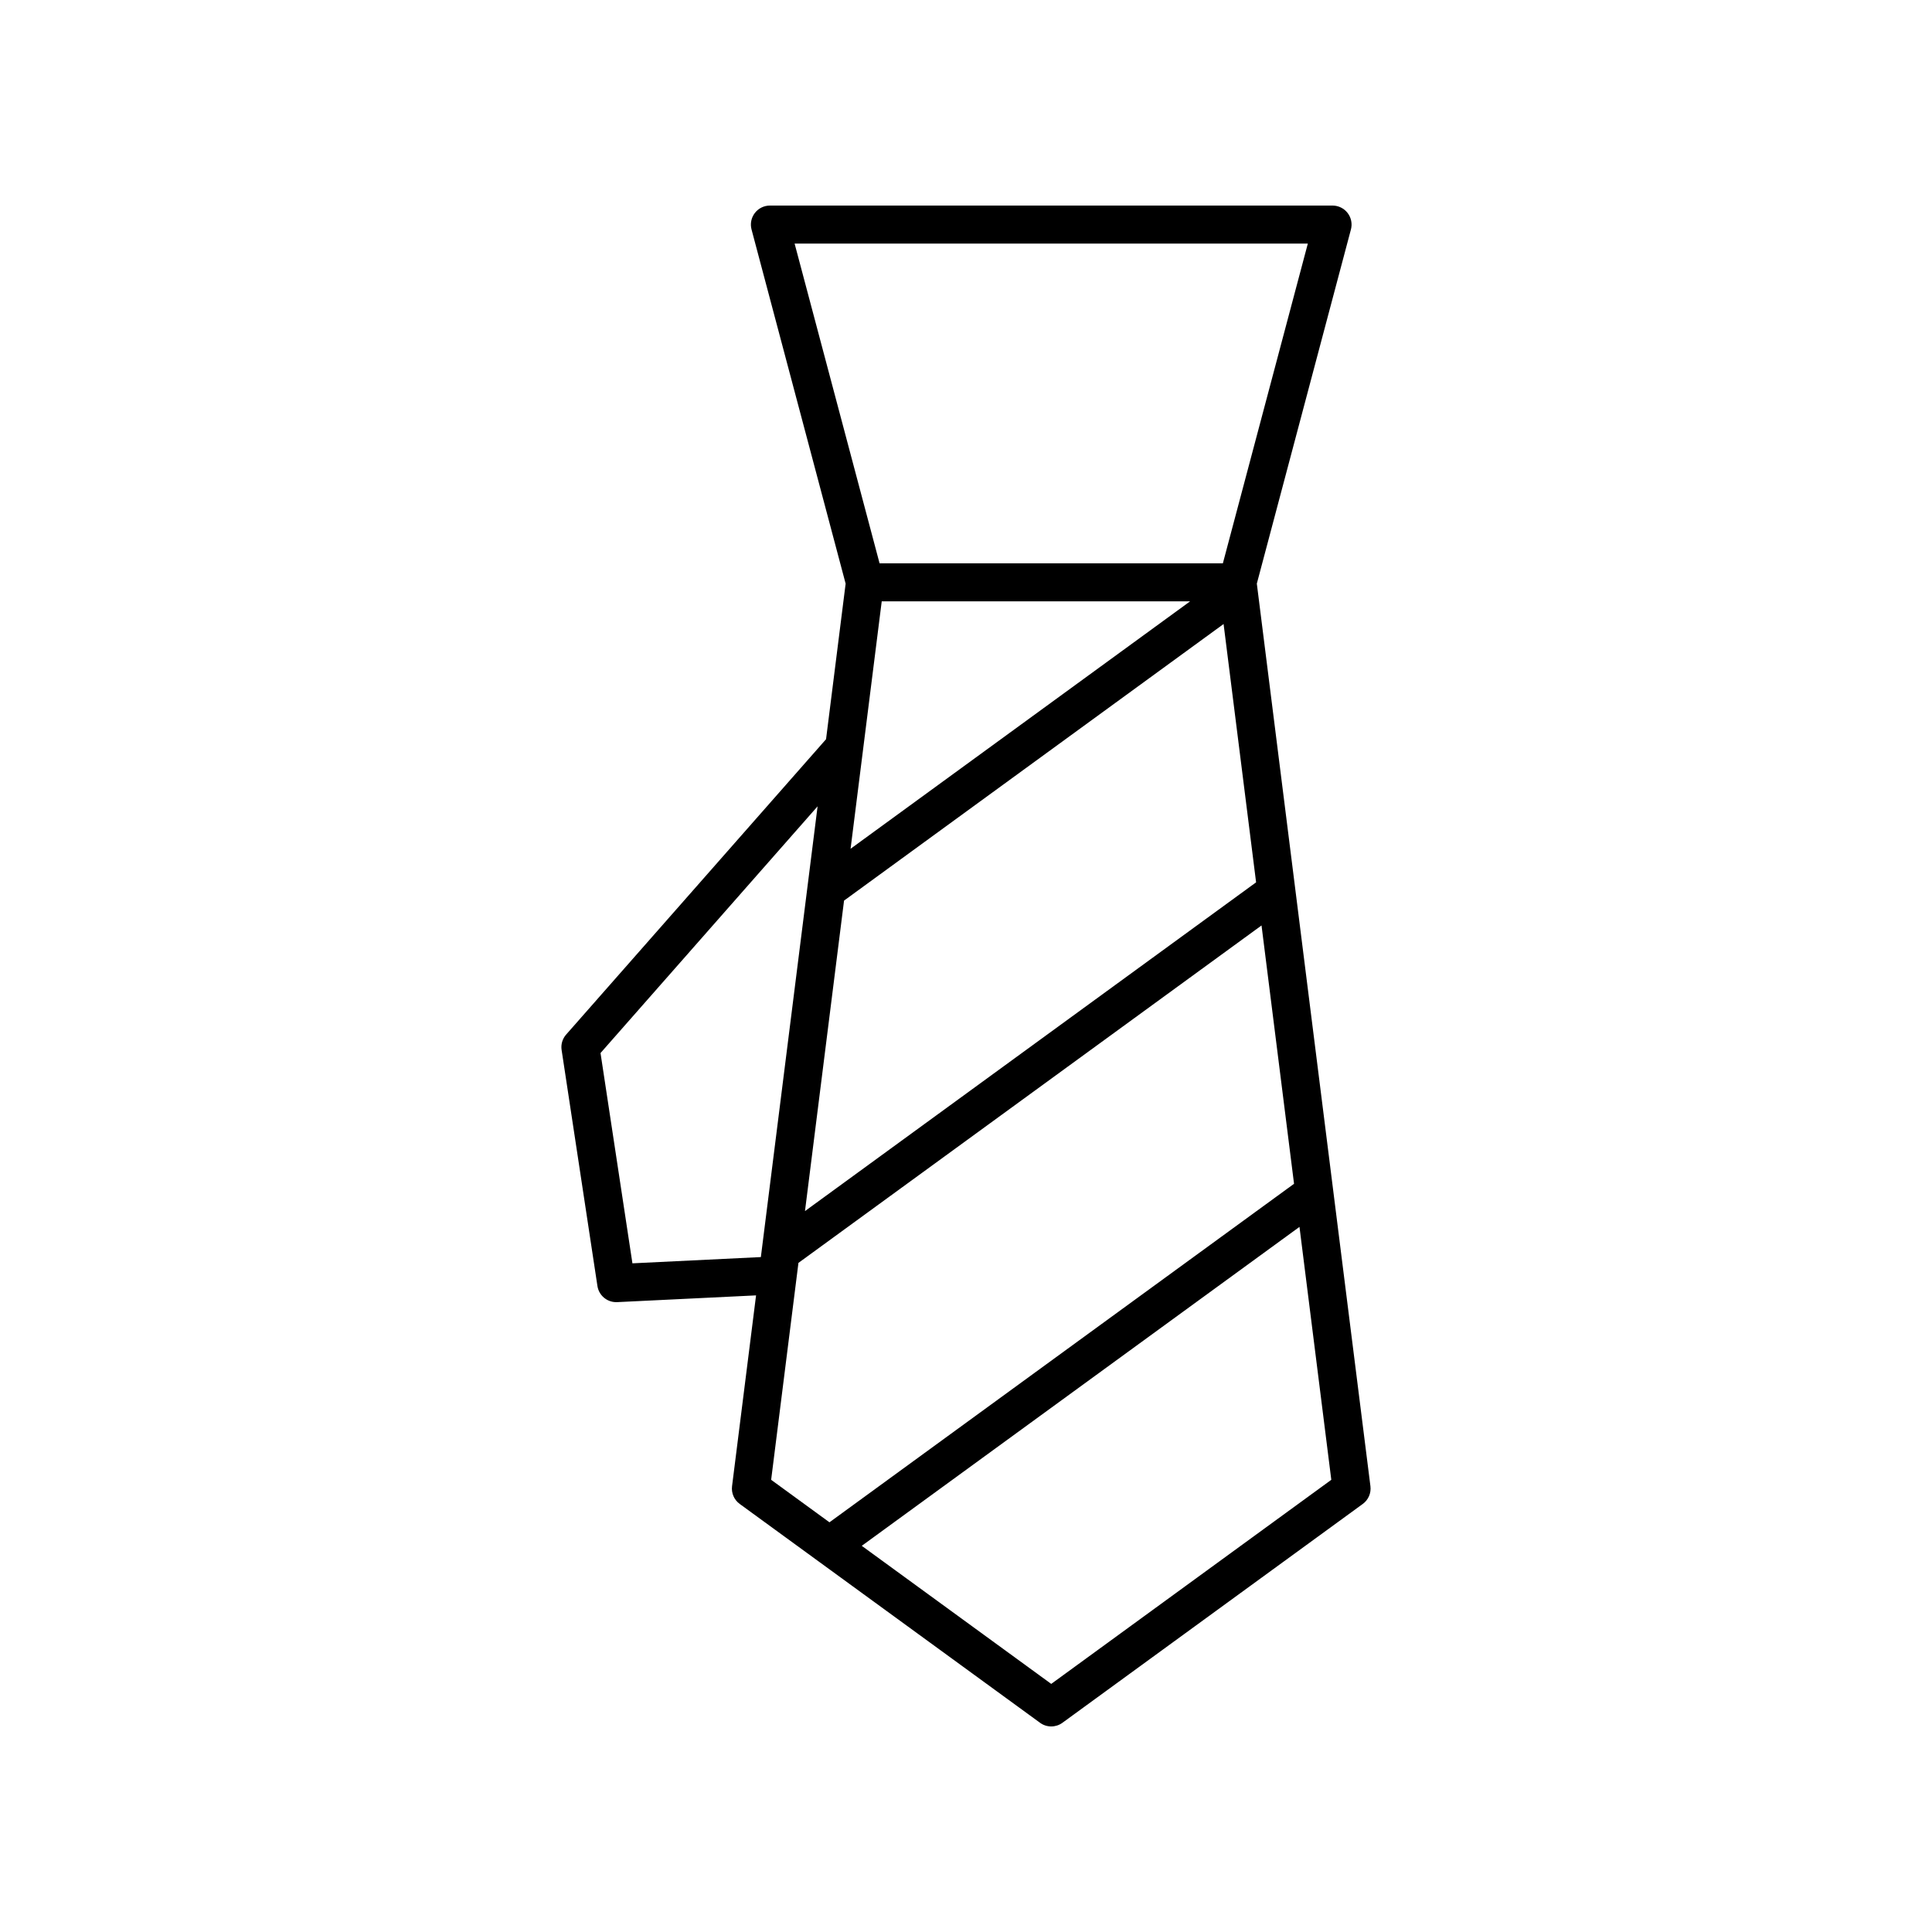
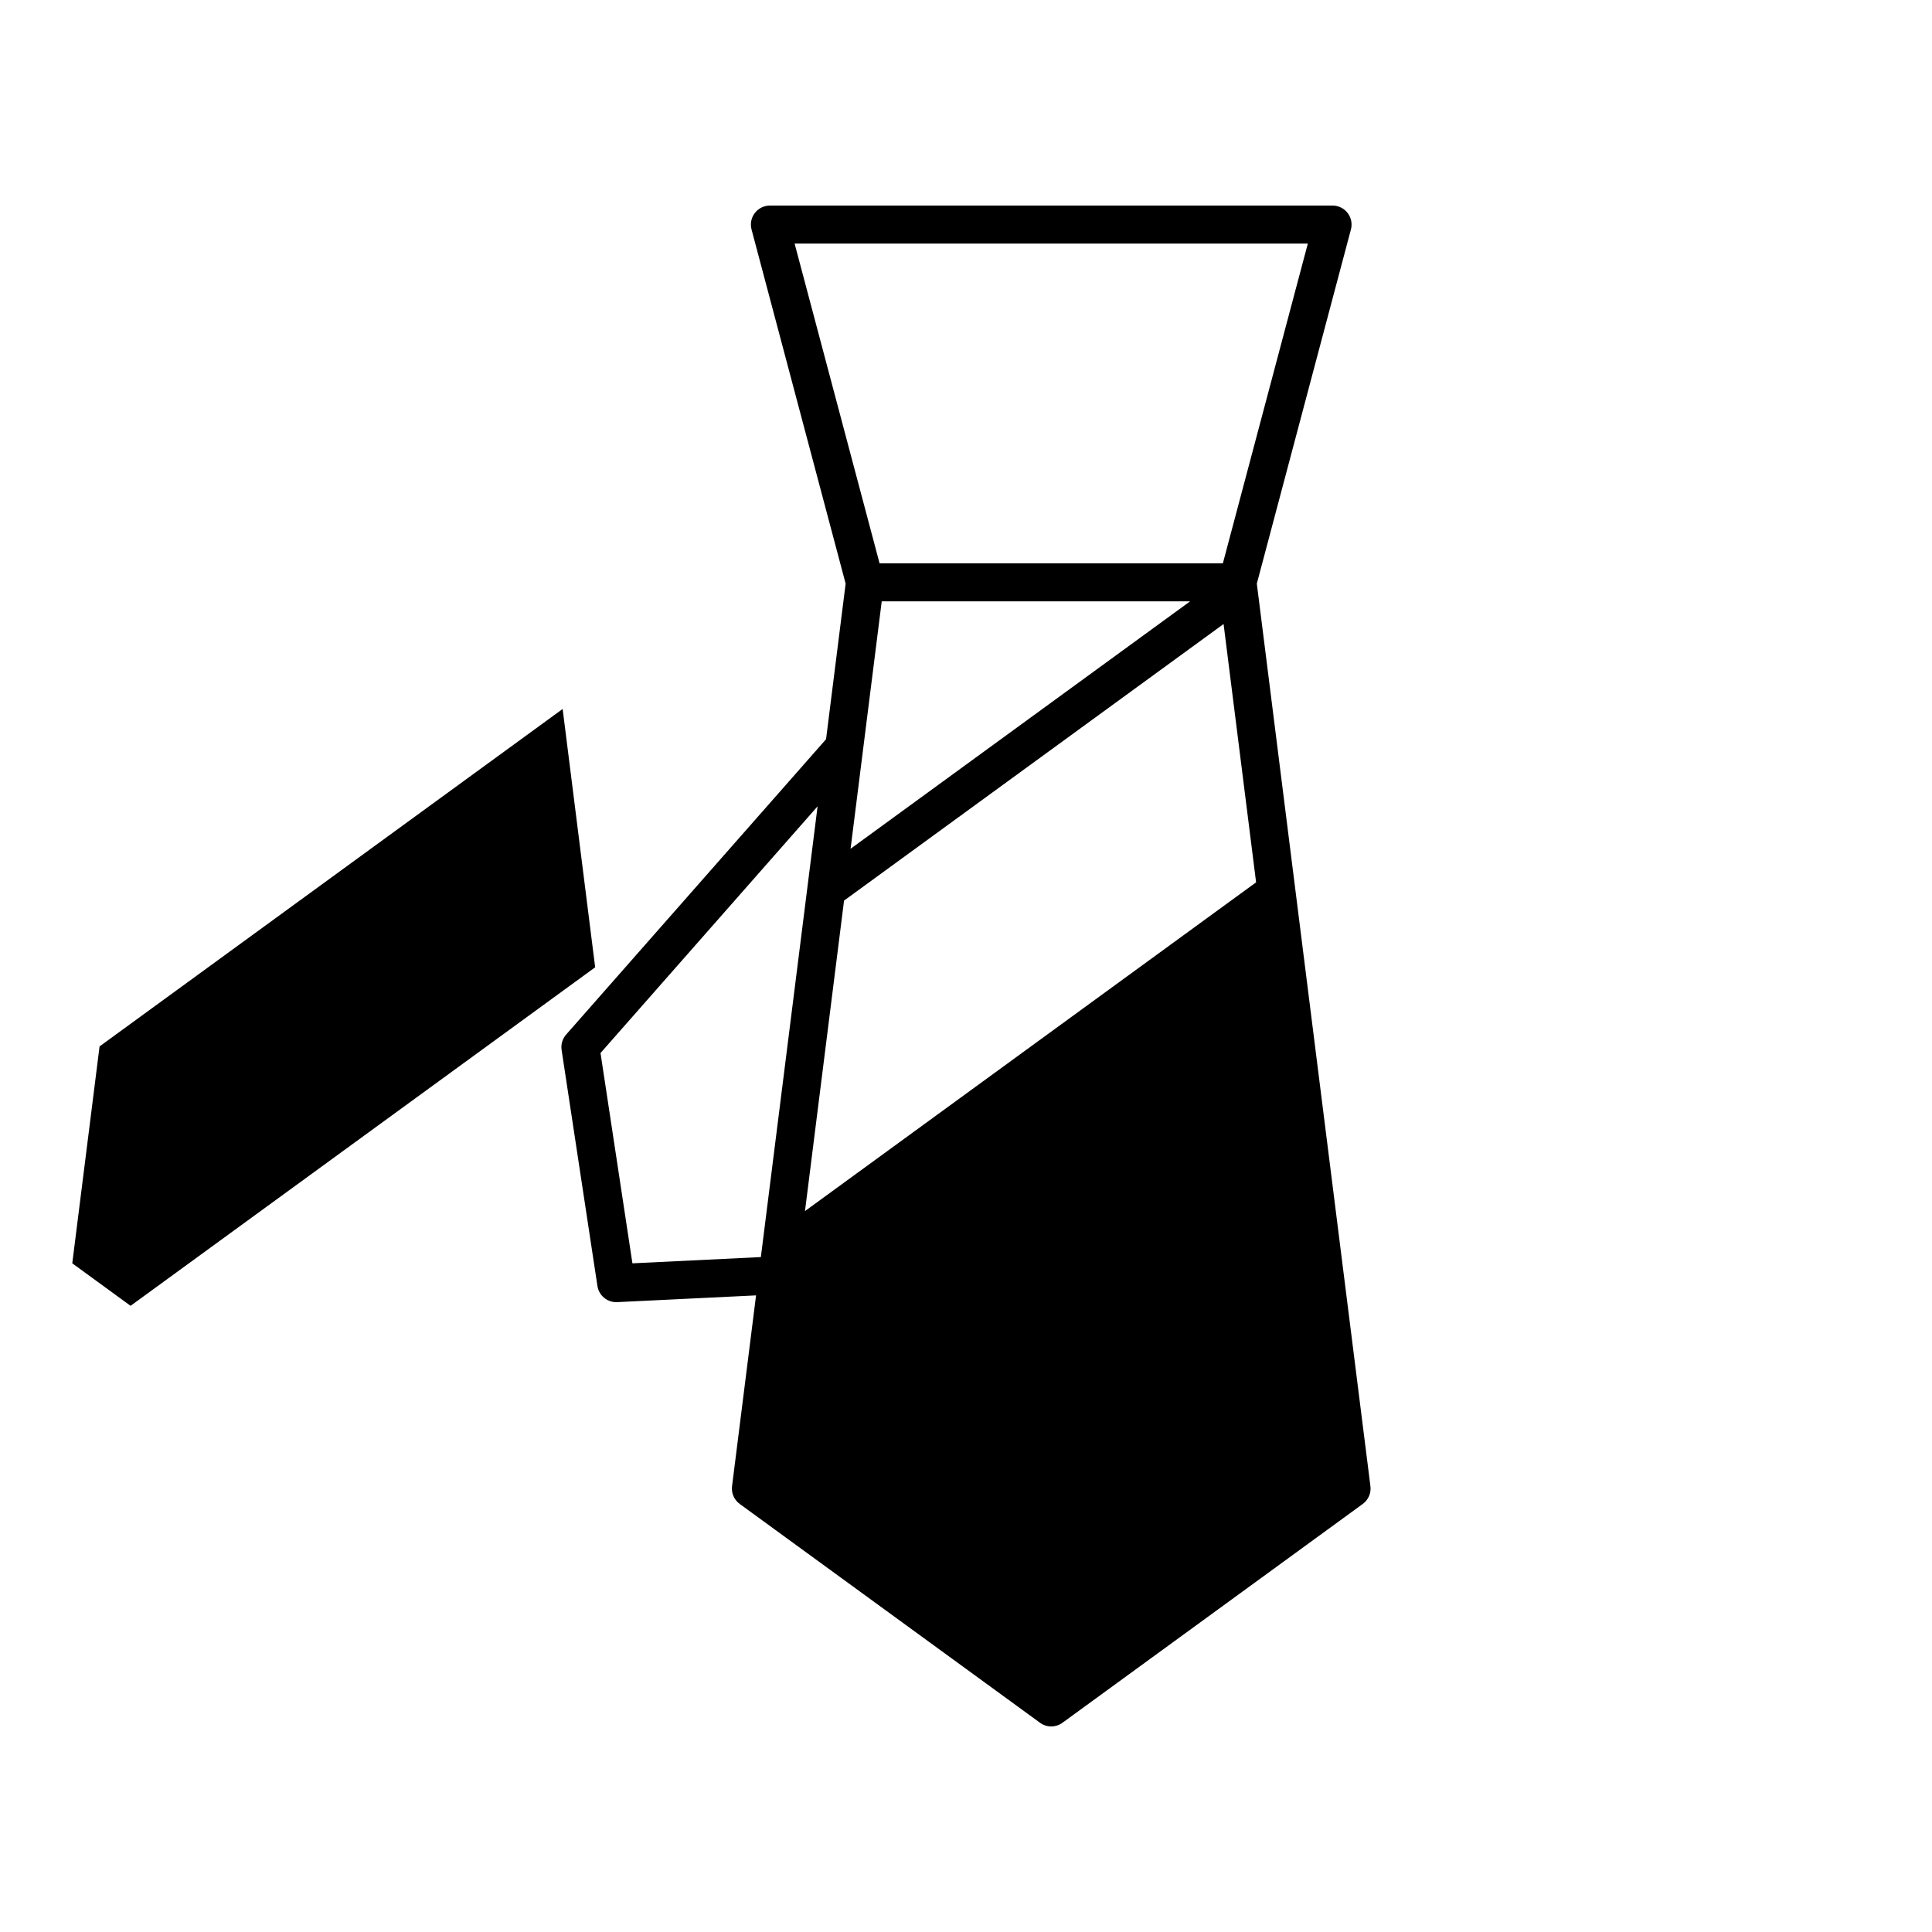
<svg xmlns="http://www.w3.org/2000/svg" fill="#000000" width="800px" height="800px" version="1.1" viewBox="144 144 512 512">
-   <path d="m502.01 204.81c0.402-1.512 0.078-3.125-0.875-4.363-0.953-1.242-2.43-1.969-3.992-1.969h-149.11c-1.566 0-3.039 0.727-3.992 1.969-0.953 1.238-1.277 2.856-0.875 4.363l24.938 93.863-5.191 41.23-68.879 78.27c-0.984 1.117-1.426 2.613-1.199 4.082l9.492 62.547c0.375 2.469 2.5 4.281 4.981 4.281 0.082 0 0.164 0 0.25-0.004l36.809-1.789-6.363 50.566c-0.23 1.82 0.547 3.621 2.031 4.703l79.59 57.996c0.879 0.648 1.922 0.969 2.965 0.969 1.039 0 2.082-0.32 2.965-0.965l79.594-57.996c1.484-1.082 2.262-2.883 2.031-4.703l-30.105-239.19zm-147.43 3.742h136.01l-22.516 84.738h-90.977zm104.81 94.812-89.977 65.57 8.254-65.57zm-91.707 79.305 100.58-73.297 8.617 68.457-119.55 87.121zm-56.082 96.125-8.457-55.73 57.527-65.375-15.035 119.45zm185.21 57.371-74.223 54.086-50.211-36.59 116-84.523zm-18.492-146.91 8.617 68.461-123.12 89.711-15.453-11.262 7.234-57.484z" />
+   <path d="m502.01 204.81c0.402-1.512 0.078-3.125-0.875-4.363-0.953-1.242-2.43-1.969-3.992-1.969h-149.11c-1.566 0-3.039 0.727-3.992 1.969-0.953 1.238-1.277 2.856-0.875 4.363l24.938 93.863-5.191 41.23-68.879 78.27c-0.984 1.117-1.426 2.613-1.199 4.082l9.492 62.547c0.375 2.469 2.5 4.281 4.981 4.281 0.082 0 0.164 0 0.25-0.004l36.809-1.789-6.363 50.566c-0.23 1.82 0.547 3.621 2.031 4.703l79.59 57.996c0.879 0.648 1.922 0.969 2.965 0.969 1.039 0 2.082-0.32 2.965-0.965l79.594-57.996c1.484-1.082 2.262-2.883 2.031-4.703l-30.105-239.19zm-147.43 3.742h136.01l-22.516 84.738h-90.977zm104.81 94.812-89.977 65.57 8.254-65.57zm-91.707 79.305 100.58-73.297 8.617 68.457-119.55 87.121zm-56.082 96.125-8.457-55.73 57.527-65.375-15.035 119.45zzm-18.492-146.91 8.617 68.461-123.12 89.711-15.453-11.262 7.234-57.484z" />
</svg>